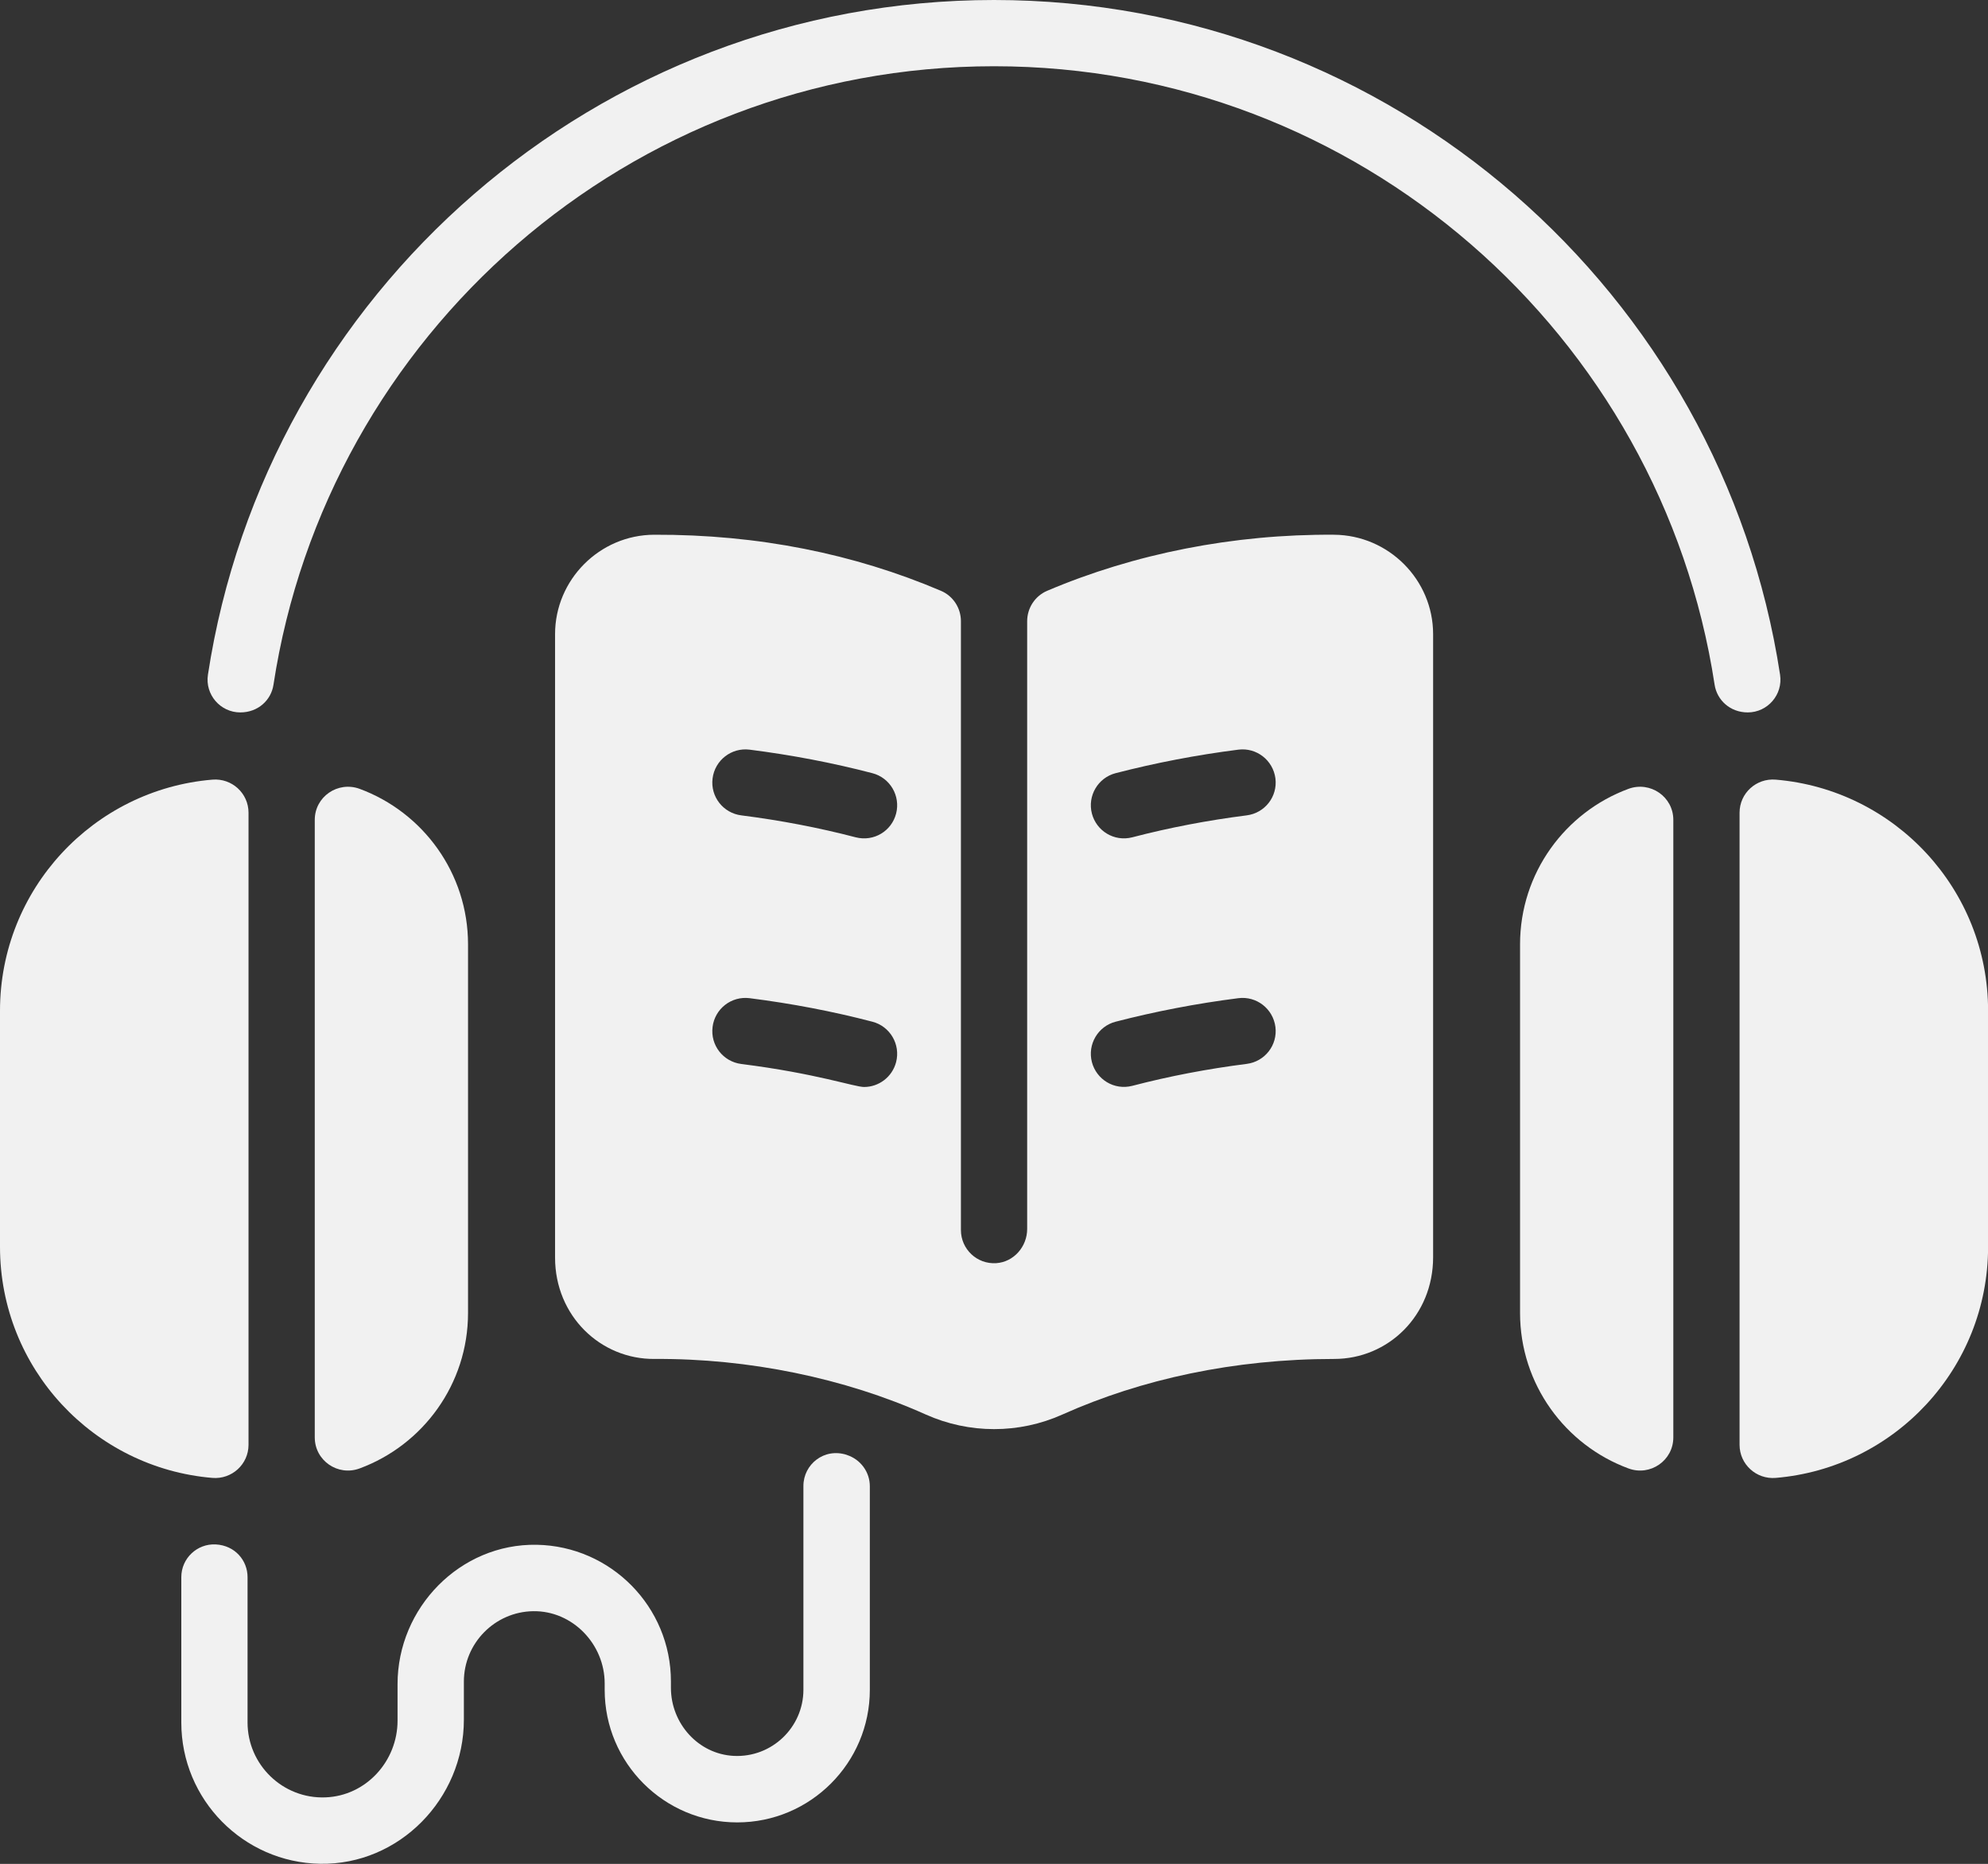
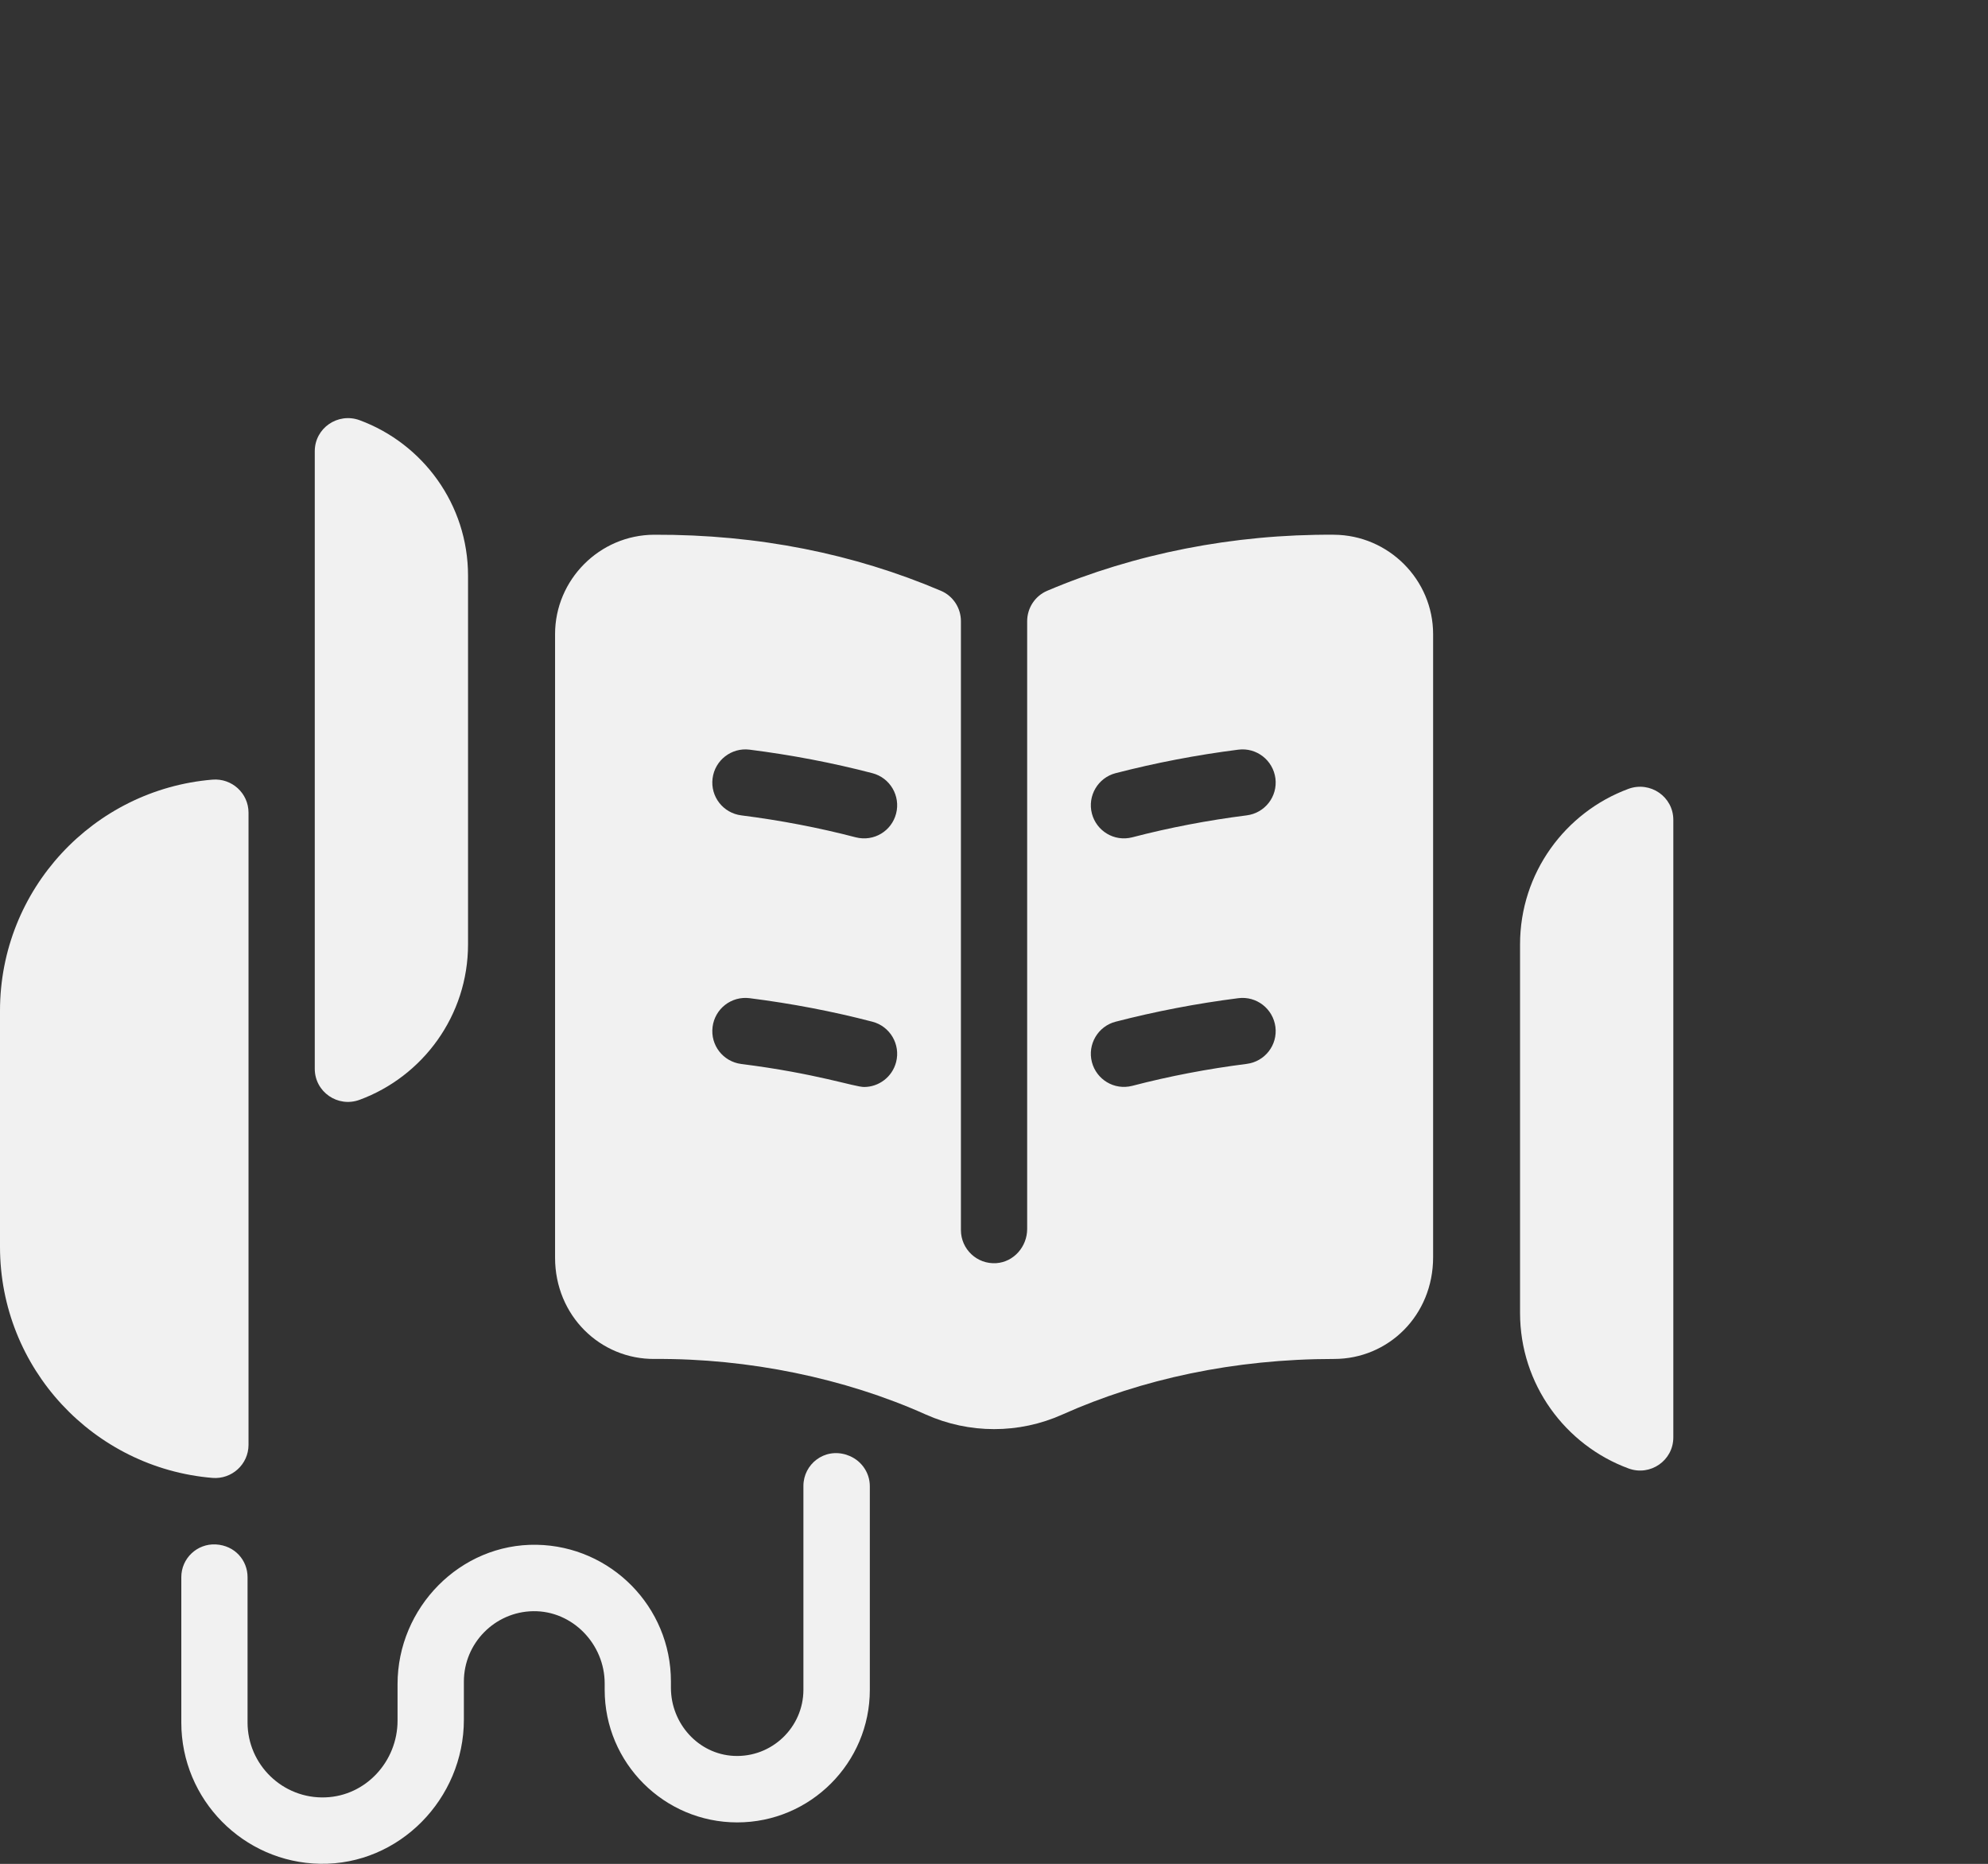
<svg xmlns="http://www.w3.org/2000/svg" id="Camada_2" viewBox="0 0 224.78 210.74">
  <rect x="0" y="0" width="224.78" height="210.74" fill="#333333" stroke="none" />
  <defs>
    <style>.cls-1{fill:#f1f1f1;}</style>
  </defs>
  <g id="Camada_1-2">
-     <path class="cls-1" d="m197.62,80.55c-2.01,0-3.48-1.4-3.75-3.12C187.84,37.88,153.6,7.49,112.39,7.49S36.95,37.88,30.92,77.43c-.26,1.71-1.72,3.12-3.75,3.12-2.26,0-4-2.02-3.66-4.26C30.1,33.15,67.45,0,112.39,0s82.29,33.15,88.88,76.29c.34,2.24-1.4,4.26-3.66,4.26h0Z" />
    <path class="cls-1" d="m95.77,164.51c1.53.5,2.58,1.92,2.58,3.53v23.02c0,8.26-6.72,14.99-14.99,14.99s-14.99-6.72-14.99-14.99v-.72c0-4.45-3.64-8.24-8.09-8.17-4.33.07-7.83,3.62-7.83,7.96v4.31c0,8.94-7.31,16.44-16.25,16.29-8.68-.15-15.7-7.25-15.7-15.97v-16.44c0-2.12,1.78-3.81,3.9-3.7,2.18.12,3.59,1.82,3.59,3.7v16.43c0,4.78,3.99,8.66,8.81,8.47,4.59-.17,8.15-4.09,8.15-8.68v-4.12c0-8.65,7.08-15.91,15.73-15.76,8.4.15,15.18,7.02,15.18,15.45v.72c0,4.03,3.09,7.5,7.11,7.7,4.3.21,7.87-3.23,7.87-7.48v-23.05c0-2.42,2.34-4.35,4.92-3.5h0Z" />
    <path class="cls-1" d="m28.1,91.87v71.49c0,2.2-1.89,3.92-4.08,3.74-13.42-1.12-24.02-12.36-24.02-26.13v-26.69c0-13.74,10.57-25.01,24.02-26.13,2.19-.18,4.08,1.53,4.08,3.74Z" />
-     <path class="cls-1" d="m52.92,106.77v41.68c0,8.06-5.11,14.94-12.26,17.58-2.46.91-5.07-.89-5.07-3.51v-69.82c0-2.62,2.61-4.41,5.07-3.51,7.15,2.64,12.26,9.52,12.26,17.58Z" />
-     <path class="cls-1" d="m196.69,91.87v71.49c0,2.2,1.89,3.92,4.08,3.74,13.42-1.12,24.02-12.36,24.02-26.13v-26.69c0-13.74-10.57-25.01-24.02-26.13-2.19-.18-4.08,1.53-4.08,3.74Z" />
+     <path class="cls-1" d="m52.92,106.77c0,8.06-5.11,14.94-12.26,17.58-2.46.91-5.07-.89-5.07-3.51v-69.82c0-2.62,2.61-4.41,5.07-3.51,7.15,2.64,12.26,9.52,12.26,17.58Z" />
    <path class="cls-1" d="m171.87,106.77v41.68c0,8.06,5.11,14.94,12.26,17.58,2.46.91,5.07-.89,5.07-3.51v-69.82c0-2.62-2.61-4.41-5.07-3.51-7.15,2.64-12.26,9.52-12.26,17.58Z" />
    <path class="cls-1" d="m150.82,60.46c-11.33-.08-22.55,2.14-32.42,6.34-1.38.59-2.26,1.95-2.26,3.44v68.71c0,2-1.51,3.74-3.5,3.87-2.18.14-3.99-1.59-3.99-3.74v-68.84c0-1.5-.89-2.86-2.26-3.44-9.82-4.18-20.65-6.38-32.42-6.34-6.18.02-11.21,5.09-11.21,11.24v70.5c0,6.56,5.12,11.51,11.27,11.45,10.57-.07,21.46,2.16,30.64,6.28,4.92,2.2,10.54,2.21,15.46,0,8.91-3.99,19.39-6.28,30.72-6.28,6.11,0,11.19-4.9,11.19-11.5v-70.45c0-6.15-5.03-11.2-11.21-11.24h0Zm-24.68,55.06c4.48-1.16,9.15-2.06,13.88-2.66,2.05-.26,3.92,1.19,4.19,3.25.26,2.05-1.19,3.92-3.25,4.18-4.41.56-8.76,1.39-12.93,2.48-2.07.53-4.06-.73-4.57-2.68-.52-2,.68-4.05,2.68-4.57h0Zm0-28.1c4.48-1.16,9.15-2.06,13.88-2.66,2.05-.26,3.92,1.19,4.19,3.25.26,2.05-1.19,3.92-3.25,4.18-4.41.56-8.76,1.39-12.93,2.48-2.07.53-4.06-.73-4.57-2.68-.52-2,.68-4.05,2.68-4.57h0Zm-45.57,28.69c.26-2.06,2.13-3.51,4.19-3.25,4.73.6,9.4,1.49,13.88,2.66,2,.52,3.2,2.57,2.68,4.57-.44,1.69-1.96,2.81-3.62,2.81-1.08,0-5.39-1.53-13.88-2.6-2.06-.26-3.51-2.13-3.25-4.18h0Zm20.75-24.12c-.5,1.95-2.49,3.21-4.57,2.68-4.17-1.09-8.52-1.92-12.93-2.48-2.06-.26-3.51-2.13-3.25-4.18.26-2.06,2.14-3.51,4.19-3.25,4.73.6,9.4,1.49,13.88,2.66,2,.52,3.2,2.57,2.68,4.57h0Z" />
  </g>
</svg>